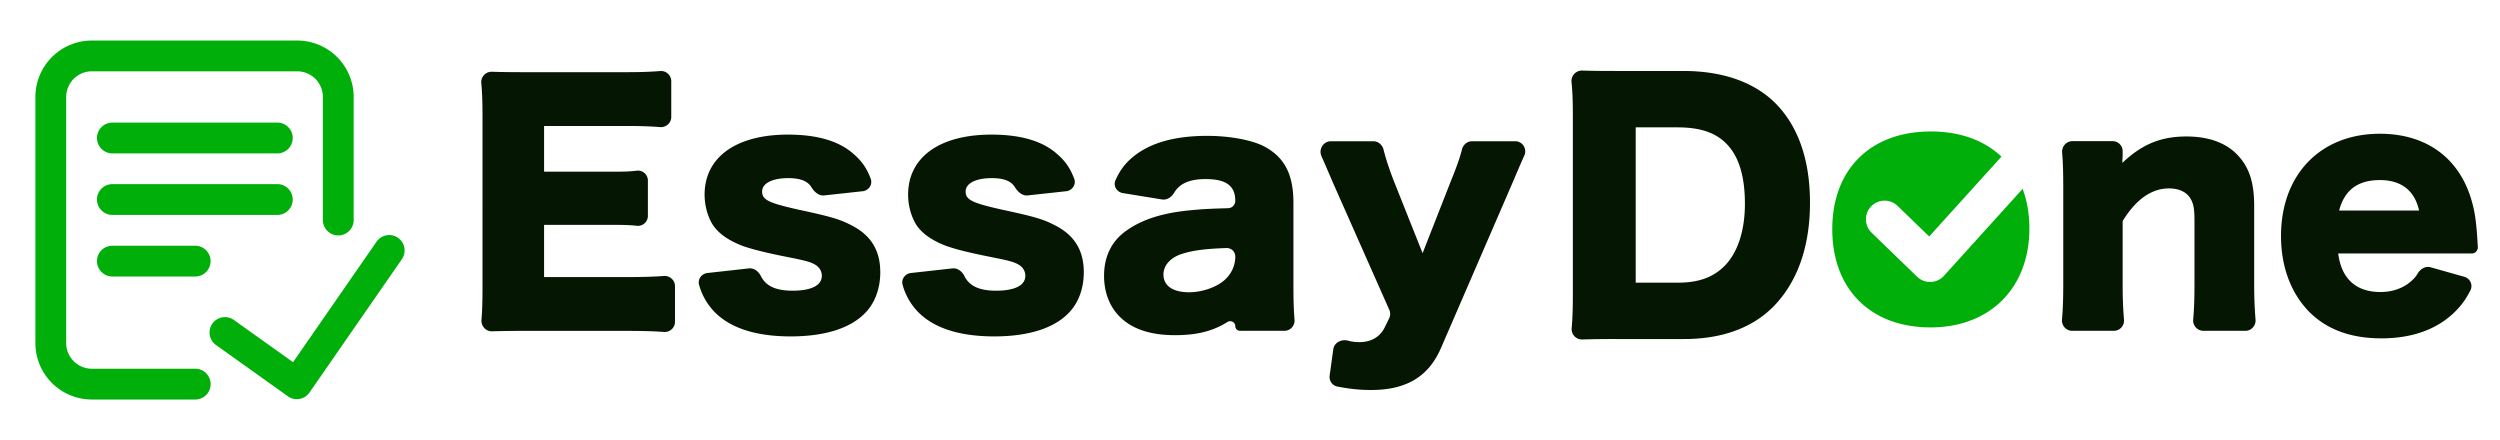
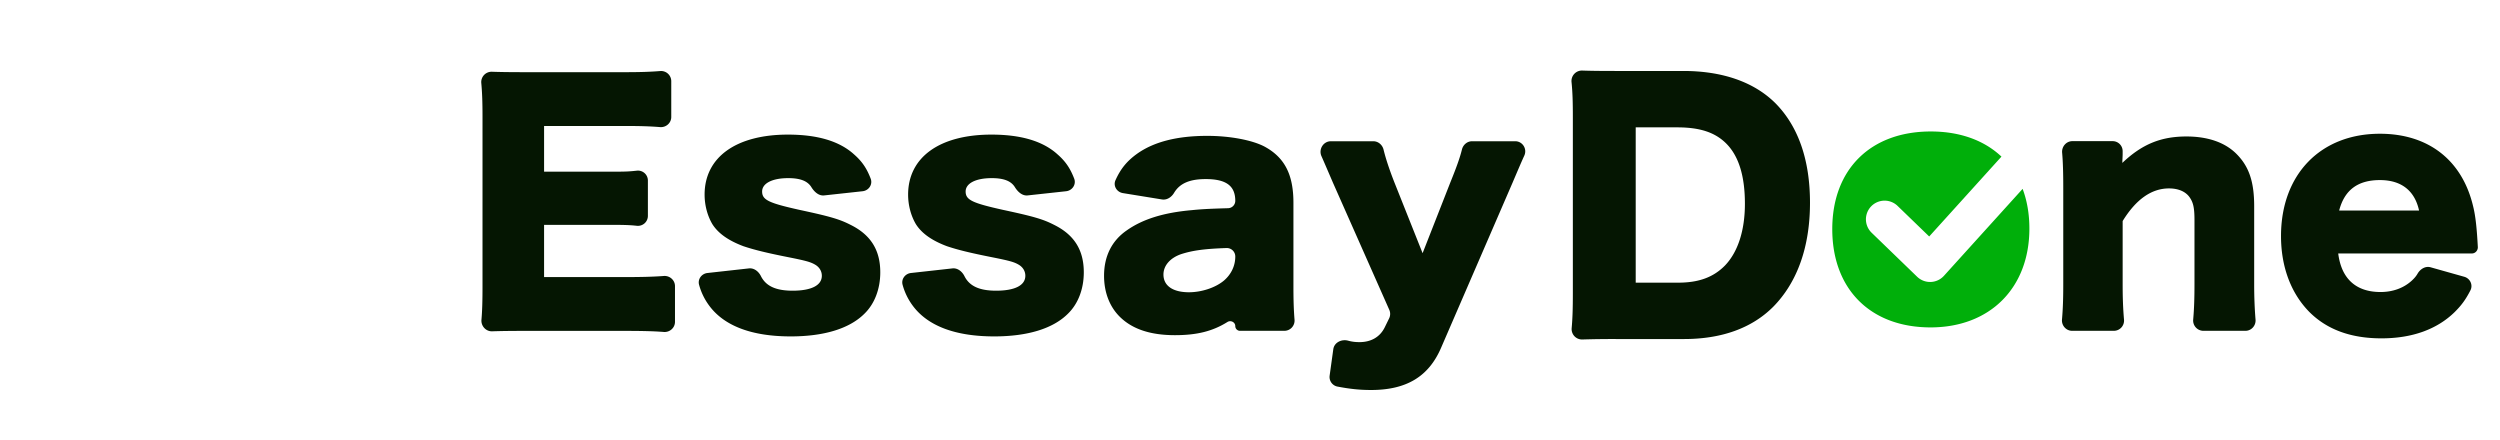
<svg xmlns="http://www.w3.org/2000/svg" width="250" height="44" fill="none">
-   <path fill="#00AF0A" fill-rule="evenodd" d="M3.54 9.696a5.644 5.644 0 0 1 5.646-5.641h20.535a5.644 5.644 0 0 1 5.647 5.64v12.308a1.54 1.54 0 0 1-3.08 0V9.696a2.565 2.565 0 0 0-2.567-2.564H9.186A2.565 2.565 0 0 0 6.62 9.696V34.31a2.565 2.565 0 0 0 2.567 2.564h10.268a1.54 1.54 0 1 1 0 3.077H9.186a5.644 5.644 0 0 1-5.647-5.64V9.695Z" clip-rule="evenodd" />
-   <path fill="#00AF0A" fill-rule="evenodd" d="M9.697 26.112c0-.85.69-1.539 1.54-1.539h8.214a1.54 1.54 0 1 1 0 3.077h-8.213a1.54 1.54 0 0 1-1.54-1.538ZM9.697 19.952c0-.85.69-1.538 1.54-1.538h16.428a1.54 1.54 0 1 1 0 3.077H11.238a1.54 1.54 0 0 1-1.54-1.539ZM9.697 13.8c0-.85.69-1.538 1.54-1.538h16.428a1.54 1.54 0 1 1 0 3.077H11.238a1.54 1.54 0 0 1-1.54-1.538ZM39.798 23.78c.7.484.874 1.442.39 2.14l-9.24 13.334a1.541 1.541 0 0 1-2.162.376l-7.187-5.128a1.537 1.537 0 0 1-.358-2.146 1.541 1.541 0 0 1 2.148-.358l5.916 4.221 8.35-12.05a1.541 1.541 0 0 1 2.143-.389Z" clip-rule="evenodd" />
  <path fill="#051602" d="M247.784 24.724c0 .334-.258.622-.592.622h-13.369c.311 2.519 1.772 3.856 4.229 3.856 1.243 0 2.332-.404 3.14-1.15.243-.227.419-.429.566-.684.272-.47.784-.785 1.307-.638l3.361.947c.585.165.895.814.618 1.355-.477.935-.904 1.503-1.561 2.16-1.772 1.741-4.26 2.643-7.338 2.643-3.047 0-5.441-.87-7.214-2.643-1.834-1.866-2.829-4.509-2.829-7.587 0-6.157 3.949-10.23 9.888-10.23 4.85 0 8.239 2.643 9.328 7.276.249.995.373 2.301.466 4.073Zm-13.868-3.669h7.991c-.435-1.99-1.772-3.047-3.917-3.047-2.208 0-3.545.995-4.074 3.047ZM212.401 31.966a1.022 1.022 0 0 1-1.009 1.116h-4.179c-.602 0-1.066-.529-1.014-1.129.093-1.058.127-2.142.127-3.566V18.81c0-1.504-.03-2.596-.113-3.542-.053-.61.414-1.153 1.026-1.153h4.026a1 1 0 0 1 1 1v.306c0 .186-.031.653-.031.87 1.959-1.865 3.856-2.643 6.405-2.643 2.146 0 3.856.591 5.007 1.742 1.243 1.244 1.772 2.767 1.772 5.223v7.805c0 1.313.049 2.495.136 3.544.05.597-.414 1.12-1.013 1.12h-4.209a1.029 1.029 0 0 1-1.013-1.126c.095-1.076.129-2.16.129-3.569v-6.374c0-1.244-.124-1.773-.498-2.301-.404-.56-1.119-.87-2.052-.87-1.741 0-3.296 1.088-4.633 3.264v6.281c0 1.349.036 2.428.136 3.579ZM138.915 31.832c.129-.265.135-.574.016-.844l-5.626-12.696c-.567-1.317-.915-2.126-1.16-2.68-.303-.687.191-1.487.941-1.487h4.244c.493 0 .91.36 1.026.838.211.87.559 1.927 1.043 3.173l2.861 7.183 2.767-7.058c.647-1.595.968-2.503 1.167-3.31.116-.474.526-.826 1.013-.826h4.314c.737 0 1.216.767.909 1.437-.272.592-.533 1.205-1.184 2.73l-7.121 16.448c-1.243 2.923-3.482 4.26-7.027 4.26-1.113 0-2.102-.102-3.353-.342a.98.98 0 0 1-.78-1.103l.364-2.629c.094-.683.83-1.04 1.494-.856.375.103.723.142 1.125.142 1.181 0 2.052-.529 2.518-1.462l.449-.918ZM122.812 20.82a.737.737 0 0 0 .716-.735c0-1.493-.902-2.177-2.954-2.177-1.599 0-2.596.422-3.168 1.378-.256.429-.713.739-1.207.659l-3.911-.635c-.611-.1-.993-.727-.739-1.29.527-1.17 1.167-1.935 2.184-2.662 1.679-1.181 3.98-1.772 6.997-1.772 2.301 0 4.539.435 5.752 1.088 1.99 1.088 2.861 2.799 2.861 5.597v8.396c0 1.375.032 2.342.11 3.303a1.023 1.023 0 0 1-1.01 1.112H124a.472.472 0 0 1-.472-.472c0-.392-.454-.618-.786-.41-1.495.935-3.079 1.317-5.246 1.317-2.363 0-4.136-.56-5.38-1.71-1.119-1.026-1.71-2.518-1.71-4.229 0-1.959.778-3.513 2.27-4.54 1.586-1.119 3.669-1.772 6.468-2.02 1.074-.11 1.929-.148 3.668-.198Zm.716 4.83a.845.845 0 0 0-.871-.846c-2.193.076-3.375.238-4.508.598-1.12.373-1.804 1.15-1.804 2.052 0 1.12.933 1.772 2.55 1.772 1.275 0 2.674-.466 3.514-1.181.715-.622 1.119-1.462 1.119-2.395ZM90.263 28.49c-.164-.566.247-1.124.833-1.19l4.146-.46c.518-.057.97.307 1.203.774.498 1.002 1.507 1.456 3.167 1.456 1.865 0 2.922-.528 2.922-1.492 0-.467-.248-.87-.684-1.12-.435-.248-.839-.373-2.55-.715-2.363-.466-3.575-.777-4.601-1.12-1.493-.559-2.519-1.274-3.11-2.207-.497-.84-.777-1.897-.777-2.954 0-3.731 3.14-6.001 8.333-6.001 2.954 0 5.162.653 6.623 1.99.778.684 1.252 1.367 1.653 2.417.221.58-.195 1.189-.811 1.256l-3.841.418c-.544.06-.992-.36-1.28-.826-.383-.62-1.121-.902-2.313-.902-1.617 0-2.612.529-2.612 1.337 0 .84.653 1.15 3.732 1.835 3.047.653 4.011.933 5.099 1.492 2.021.995 2.985 2.519 2.985 4.758 0 1.648-.56 3.14-1.586 4.135-1.492 1.493-4.042 2.27-7.37 2.27-3.917 0-6.684-1.057-8.177-3.11a6.21 6.21 0 0 1-.984-2.04ZM69.911 28.49c-.164-.566.248-1.124.834-1.19l4.145-.46c.519-.057.97.307 1.203.774.499 1.002 1.507 1.456 3.167 1.456 1.866 0 2.923-.528 2.923-1.492 0-.467-.249-.87-.684-1.12-.436-.248-.84-.373-2.55-.715-2.363-.466-3.576-.777-4.602-1.12-1.492-.559-2.519-1.274-3.11-2.207-.497-.84-.777-1.897-.777-2.954 0-3.731 3.14-6.001 8.334-6.001 2.954 0 5.161.653 6.623 1.99.778.684 1.252 1.367 1.652 2.417.221.58-.194 1.189-.81 1.256l-3.841.418c-.544.06-.993-.36-1.28-.826-.384-.62-1.122-.902-2.313-.902-1.617 0-2.612.529-2.612 1.337 0 .84.653 1.15 3.731 1.835 3.047.653 4.011.933 5.1 1.492 2.02.995 2.984 2.519 2.984 4.758 0 1.648-.56 3.14-1.585 4.135-1.493 1.493-4.043 2.27-7.37 2.27-3.917 0-6.685-1.057-8.177-3.11a6.208 6.208 0 0 1-.985-2.04ZM66.381 27.598c.596-.045 1.118.418 1.118 1.016v3.569c0 .598-.522 1.06-1.118 1.013-.973-.076-2.092-.108-4.013-.108h-9.794c-1.6 0-2.516.014-3.355.043-.63.021-1.127-.53-1.073-1.158.077-.88.105-1.876.105-3.331V11.664c0-1.4-.032-2.357-.122-3.36a1.034 1.034 0 0 1 1.06-1.129c.821.029 1.75.043 3.385.043h9.919c1.552 0 2.535-.034 3.526-.113a1.019 1.019 0 0 1 1.107 1.007V11.7c0 .595-.517 1.056-1.11 1.01-.991-.08-2-.113-3.524-.113h-8.084v4.571h6.716c1.521 0 1.776-.017 2.565-.102a.993.993 0 0 1 1.1.99v3.535a.995.995 0 0 1-1.106.988c-.617-.066-1.115-.094-2.559-.094h-6.716v5.224h8.022c1.72 0 2.914-.033 3.951-.11Z" />
  <path fill="#00AF0A" fill-rule="evenodd" d="M193.052 32.74c-6.003 0-9.825-3.823-9.825-9.826 0-5.973 3.822-9.766 9.855-9.766 2.943 0 5.36.903 7.063 2.514l-7.225 7.986-3.163-3.058a1.866 1.866 0 1 0-2.595 2.683l4.55 4.4a1.866 1.866 0 0 0 2.681-.09l7.869-8.697c.442 1.177.676 2.508.676 3.969 0 5.943-3.943 9.885-9.886 9.885Z" clip-rule="evenodd" />
  <path fill="#051602" d="M157.285 29.297v-17.56c0-1.56-.032-2.549-.131-3.524a1.046 1.046 0 0 1 1.066-1.158c.802.028 1.739.042 3.478.042h6.635c3.904 0 7.047 1.096 9.174 3.19 2.318 2.32 3.492 5.703 3.492 9.988 0 4.414-1.27 7.959-3.682 10.407-2.127 2.127-5.143 3.222-8.921 3.222h-6.698a95.81 95.81 0 0 0-3.468.045 1.041 1.041 0 0 1-1.063-1.141c.086-.947.118-1.94.118-3.511Zm6.286-1.031h4.254c2.063 0 3.523-.548 4.666-1.708 1.302-1.353 2-3.512 2-6.186 0-2.739-.603-4.736-1.841-5.993-1.111-1.128-2.635-1.643-4.921-1.643h-4.158v15.53Z" />
</svg>